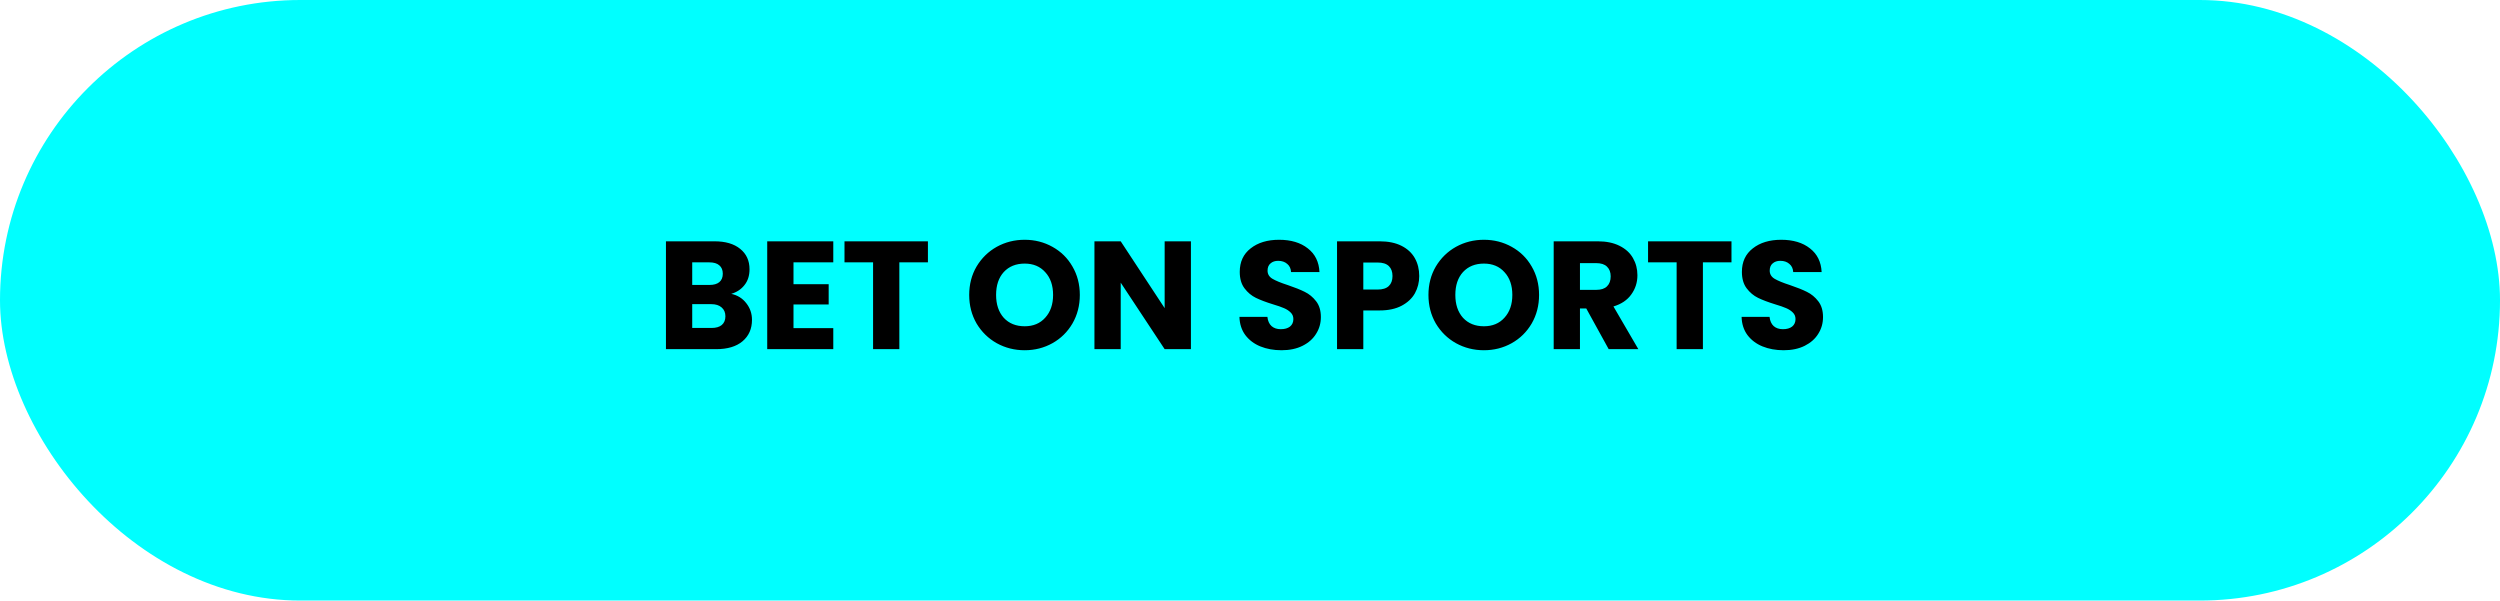
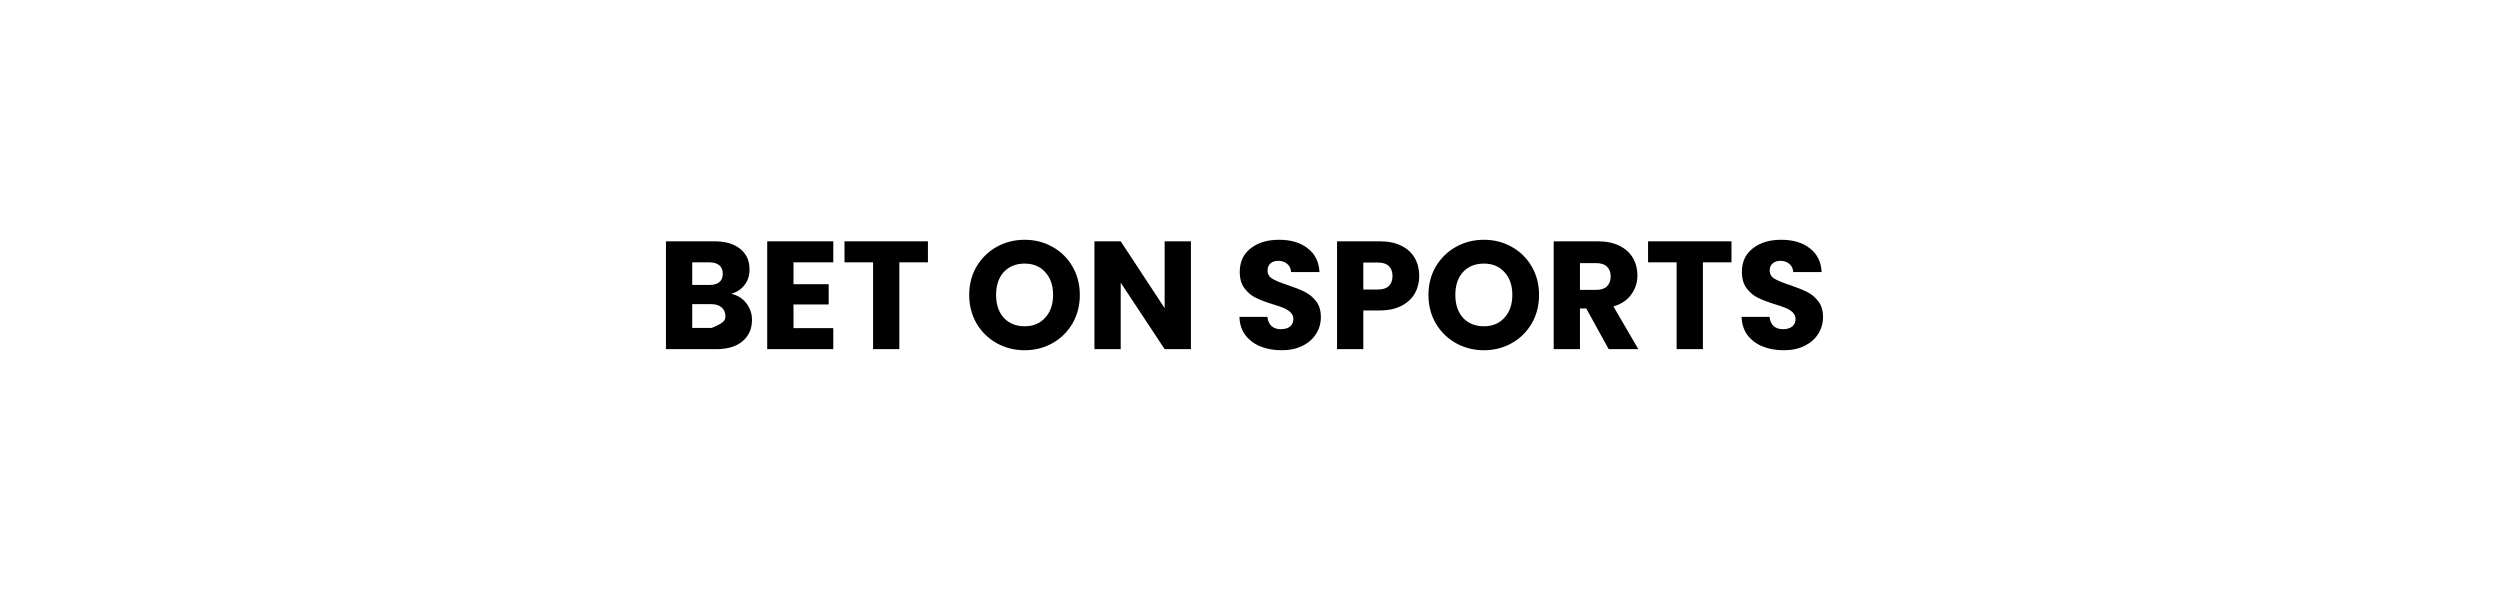
<svg xmlns="http://www.w3.org/2000/svg" fill="none" height="43" viewBox="0 0 179 43" width="179">
  <g clip-path="url(#clip0_2337_16)">
-     <rect fill="#00FFFF" height="43" rx="21.5" width="179" />
-     <path d="M52.357 21.04C52.804 21.135 53.164 21.359 53.435 21.711C53.706 22.056 53.842 22.452 53.842 22.899C53.842 23.544 53.615 24.058 53.16 24.439C52.713 24.813 52.086 25 51.279 25H47.682V17.278H51.158C51.943 17.278 52.555 17.458 52.995 17.817C53.442 18.176 53.666 18.664 53.666 19.28C53.666 19.735 53.545 20.112 53.303 20.413C53.068 20.714 52.753 20.923 52.357 21.04ZM49.563 20.402H50.795C51.103 20.402 51.338 20.336 51.499 20.204C51.668 20.065 51.752 19.863 51.752 19.599C51.752 19.335 51.668 19.133 51.499 18.994C51.338 18.855 51.103 18.785 50.795 18.785H49.563V20.402ZM50.949 23.482C51.264 23.482 51.506 23.412 51.675 23.273C51.851 23.126 51.939 22.917 51.939 22.646C51.939 22.375 51.847 22.162 51.664 22.008C51.488 21.854 51.242 21.777 50.927 21.777H49.563V23.482H50.949ZM56.814 18.785V20.347H59.333V21.799H56.814V23.493H59.663V25H54.933V17.278H59.663V18.785H56.814ZM66.439 17.278V18.785H64.393V25H62.512V18.785H60.466V17.278H66.439ZM73.366 25.077C72.64 25.077 71.973 24.908 71.364 24.571C70.763 24.234 70.283 23.764 69.923 23.163C69.571 22.554 69.395 21.872 69.395 21.117C69.395 20.362 69.571 19.683 69.923 19.082C70.283 18.481 70.763 18.011 71.364 17.674C71.973 17.337 72.64 17.168 73.366 17.168C74.092 17.168 74.756 17.337 75.357 17.674C75.966 18.011 76.443 18.481 76.787 19.082C77.139 19.683 77.315 20.362 77.315 21.117C77.315 21.872 77.139 22.554 76.787 23.163C76.435 23.764 75.959 24.234 75.357 24.571C74.756 24.908 74.092 25.077 73.366 25.077ZM73.366 23.361C73.982 23.361 74.474 23.156 74.84 22.745C75.214 22.334 75.401 21.792 75.401 21.117C75.401 20.435 75.214 19.892 74.84 19.489C74.474 19.078 73.982 18.873 73.366 18.873C72.743 18.873 72.244 19.075 71.87 19.478C71.504 19.881 71.32 20.428 71.32 21.117C71.32 21.799 71.504 22.345 71.87 22.756C72.244 23.159 72.743 23.361 73.366 23.361ZM85.27 25H83.389L80.243 20.237V25H78.362V17.278H80.243L83.389 22.063V17.278H85.27V25ZM91.758 25.077C91.194 25.077 90.688 24.985 90.24 24.802C89.793 24.619 89.434 24.347 89.162 23.988C88.898 23.629 88.759 23.196 88.744 22.69H90.746C90.776 22.976 90.875 23.196 91.043 23.35C91.212 23.497 91.432 23.57 91.703 23.57C91.982 23.57 92.202 23.508 92.363 23.383C92.525 23.251 92.605 23.071 92.605 22.844C92.605 22.653 92.539 22.496 92.407 22.371C92.283 22.246 92.125 22.144 91.934 22.063C91.751 21.982 91.487 21.891 91.142 21.788C90.644 21.634 90.237 21.48 89.921 21.326C89.606 21.172 89.335 20.945 89.107 20.644C88.88 20.343 88.766 19.951 88.766 19.467C88.766 18.748 89.027 18.187 89.547 17.784C90.068 17.373 90.746 17.168 91.582 17.168C92.433 17.168 93.119 17.373 93.639 17.784C94.16 18.187 94.439 18.752 94.475 19.478H92.44C92.426 19.229 92.334 19.034 92.165 18.895C91.997 18.748 91.78 18.675 91.516 18.675C91.289 18.675 91.106 18.737 90.966 18.862C90.827 18.979 90.757 19.152 90.757 19.379C90.757 19.628 90.875 19.823 91.109 19.962C91.344 20.101 91.711 20.252 92.209 20.413C92.708 20.582 93.111 20.743 93.419 20.897C93.735 21.051 94.006 21.275 94.233 21.568C94.461 21.861 94.574 22.239 94.574 22.701C94.574 23.141 94.461 23.541 94.233 23.9C94.013 24.259 93.691 24.545 93.265 24.758C92.84 24.971 92.338 25.077 91.758 25.077ZM101.617 19.764C101.617 20.211 101.514 20.622 101.309 20.996C101.103 21.363 100.788 21.66 100.363 21.887C99.938 22.114 99.409 22.228 98.779 22.228H97.613V25H95.732V17.278H98.779C99.395 17.278 99.915 17.384 100.341 17.597C100.766 17.81 101.085 18.103 101.298 18.477C101.51 18.851 101.617 19.28 101.617 19.764ZM98.636 20.732C98.995 20.732 99.263 20.648 99.439 20.479C99.615 20.31 99.703 20.072 99.703 19.764C99.703 19.456 99.615 19.218 99.439 19.049C99.263 18.88 98.995 18.796 98.636 18.796H97.613V20.732H98.636ZM106.248 25.077C105.522 25.077 104.855 24.908 104.246 24.571C103.645 24.234 103.164 23.764 102.805 23.163C102.453 22.554 102.277 21.872 102.277 21.117C102.277 20.362 102.453 19.683 102.805 19.082C103.164 18.481 103.645 18.011 104.246 17.674C104.855 17.337 105.522 17.168 106.248 17.168C106.974 17.168 107.638 17.337 108.239 17.674C108.848 18.011 109.324 18.481 109.669 19.082C110.021 19.683 110.197 20.362 110.197 21.117C110.197 21.872 110.021 22.554 109.669 23.163C109.317 23.764 108.84 24.234 108.239 24.571C107.638 24.908 106.974 25.077 106.248 25.077ZM106.248 23.361C106.864 23.361 107.355 23.156 107.722 22.745C108.096 22.334 108.283 21.792 108.283 21.117C108.283 20.435 108.096 19.892 107.722 19.489C107.355 19.078 106.864 18.873 106.248 18.873C105.625 18.873 105.126 19.075 104.752 19.478C104.385 19.881 104.202 20.428 104.202 21.117C104.202 21.799 104.385 22.345 104.752 22.756C105.126 23.159 105.625 23.361 106.248 23.361ZM115.182 25L113.576 22.085H113.125V25H111.244V17.278H114.401C115.009 17.278 115.526 17.384 115.952 17.597C116.384 17.81 116.707 18.103 116.92 18.477C117.132 18.844 117.239 19.254 117.239 19.709C117.239 20.222 117.092 20.681 116.799 21.084C116.513 21.487 116.087 21.773 115.523 21.942L117.305 25H115.182ZM113.125 20.754H114.291C114.635 20.754 114.892 20.67 115.061 20.501C115.237 20.332 115.325 20.094 115.325 19.786C115.325 19.493 115.237 19.262 115.061 19.093C114.892 18.924 114.635 18.84 114.291 18.84H113.125V20.754ZM123.974 17.278V18.785H121.928V25H120.047V18.785H118.001V17.278H123.974ZM127.712 25.077C127.148 25.077 126.642 24.985 126.194 24.802C125.747 24.619 125.388 24.347 125.116 23.988C124.852 23.629 124.713 23.196 124.698 22.69H126.7C126.73 22.976 126.829 23.196 126.997 23.35C127.166 23.497 127.386 23.57 127.657 23.57C127.936 23.57 128.156 23.508 128.317 23.383C128.479 23.251 128.559 23.071 128.559 22.844C128.559 22.653 128.493 22.496 128.361 22.371C128.237 22.246 128.079 22.144 127.888 22.063C127.705 21.982 127.441 21.891 127.096 21.788C126.598 21.634 126.191 21.48 125.875 21.326C125.56 21.172 125.289 20.945 125.061 20.644C124.834 20.343 124.72 19.951 124.72 19.467C124.72 18.748 124.981 18.187 125.501 17.784C126.022 17.373 126.7 17.168 127.536 17.168C128.387 17.168 129.073 17.373 129.593 17.784C130.114 18.187 130.393 18.752 130.429 19.478H128.394C128.38 19.229 128.288 19.034 128.119 18.895C127.951 18.748 127.734 18.675 127.47 18.675C127.243 18.675 127.06 18.737 126.92 18.862C126.781 18.979 126.711 19.152 126.711 19.379C126.711 19.628 126.829 19.823 127.063 19.962C127.298 20.101 127.665 20.252 128.163 20.413C128.662 20.582 129.065 20.743 129.373 20.897C129.689 21.051 129.96 21.275 130.187 21.568C130.415 21.861 130.528 22.239 130.528 22.701C130.528 23.141 130.415 23.541 130.187 23.9C129.967 24.259 129.645 24.545 129.219 24.758C128.794 24.971 128.292 25.077 127.712 25.077Z" fill="black" />
+     <path d="M52.357 21.04C52.804 21.135 53.164 21.359 53.435 21.711C53.706 22.056 53.842 22.452 53.842 22.899C53.842 23.544 53.615 24.058 53.16 24.439C52.713 24.813 52.086 25 51.279 25H47.682V17.278H51.158C51.943 17.278 52.555 17.458 52.995 17.817C53.442 18.176 53.666 18.664 53.666 19.28C53.666 19.735 53.545 20.112 53.303 20.413C53.068 20.714 52.753 20.923 52.357 21.04ZM49.563 20.402H50.795C51.103 20.402 51.338 20.336 51.499 20.204C51.668 20.065 51.752 19.863 51.752 19.599C51.752 19.335 51.668 19.133 51.499 18.994C51.338 18.855 51.103 18.785 50.795 18.785H49.563V20.402ZM50.949 23.482C51.851 23.126 51.939 22.917 51.939 22.646C51.939 22.375 51.847 22.162 51.664 22.008C51.488 21.854 51.242 21.777 50.927 21.777H49.563V23.482H50.949ZM56.814 18.785V20.347H59.333V21.799H56.814V23.493H59.663V25H54.933V17.278H59.663V18.785H56.814ZM66.439 17.278V18.785H64.393V25H62.512V18.785H60.466V17.278H66.439ZM73.366 25.077C72.64 25.077 71.973 24.908 71.364 24.571C70.763 24.234 70.283 23.764 69.923 23.163C69.571 22.554 69.395 21.872 69.395 21.117C69.395 20.362 69.571 19.683 69.923 19.082C70.283 18.481 70.763 18.011 71.364 17.674C71.973 17.337 72.64 17.168 73.366 17.168C74.092 17.168 74.756 17.337 75.357 17.674C75.966 18.011 76.443 18.481 76.787 19.082C77.139 19.683 77.315 20.362 77.315 21.117C77.315 21.872 77.139 22.554 76.787 23.163C76.435 23.764 75.959 24.234 75.357 24.571C74.756 24.908 74.092 25.077 73.366 25.077ZM73.366 23.361C73.982 23.361 74.474 23.156 74.84 22.745C75.214 22.334 75.401 21.792 75.401 21.117C75.401 20.435 75.214 19.892 74.84 19.489C74.474 19.078 73.982 18.873 73.366 18.873C72.743 18.873 72.244 19.075 71.87 19.478C71.504 19.881 71.32 20.428 71.32 21.117C71.32 21.799 71.504 22.345 71.87 22.756C72.244 23.159 72.743 23.361 73.366 23.361ZM85.27 25H83.389L80.243 20.237V25H78.362V17.278H80.243L83.389 22.063V17.278H85.27V25ZM91.758 25.077C91.194 25.077 90.688 24.985 90.24 24.802C89.793 24.619 89.434 24.347 89.162 23.988C88.898 23.629 88.759 23.196 88.744 22.69H90.746C90.776 22.976 90.875 23.196 91.043 23.35C91.212 23.497 91.432 23.57 91.703 23.57C91.982 23.57 92.202 23.508 92.363 23.383C92.525 23.251 92.605 23.071 92.605 22.844C92.605 22.653 92.539 22.496 92.407 22.371C92.283 22.246 92.125 22.144 91.934 22.063C91.751 21.982 91.487 21.891 91.142 21.788C90.644 21.634 90.237 21.48 89.921 21.326C89.606 21.172 89.335 20.945 89.107 20.644C88.88 20.343 88.766 19.951 88.766 19.467C88.766 18.748 89.027 18.187 89.547 17.784C90.068 17.373 90.746 17.168 91.582 17.168C92.433 17.168 93.119 17.373 93.639 17.784C94.16 18.187 94.439 18.752 94.475 19.478H92.44C92.426 19.229 92.334 19.034 92.165 18.895C91.997 18.748 91.78 18.675 91.516 18.675C91.289 18.675 91.106 18.737 90.966 18.862C90.827 18.979 90.757 19.152 90.757 19.379C90.757 19.628 90.875 19.823 91.109 19.962C91.344 20.101 91.711 20.252 92.209 20.413C92.708 20.582 93.111 20.743 93.419 20.897C93.735 21.051 94.006 21.275 94.233 21.568C94.461 21.861 94.574 22.239 94.574 22.701C94.574 23.141 94.461 23.541 94.233 23.9C94.013 24.259 93.691 24.545 93.265 24.758C92.84 24.971 92.338 25.077 91.758 25.077ZM101.617 19.764C101.617 20.211 101.514 20.622 101.309 20.996C101.103 21.363 100.788 21.66 100.363 21.887C99.938 22.114 99.409 22.228 98.779 22.228H97.613V25H95.732V17.278H98.779C99.395 17.278 99.915 17.384 100.341 17.597C100.766 17.81 101.085 18.103 101.298 18.477C101.51 18.851 101.617 19.28 101.617 19.764ZM98.636 20.732C98.995 20.732 99.263 20.648 99.439 20.479C99.615 20.31 99.703 20.072 99.703 19.764C99.703 19.456 99.615 19.218 99.439 19.049C99.263 18.88 98.995 18.796 98.636 18.796H97.613V20.732H98.636ZM106.248 25.077C105.522 25.077 104.855 24.908 104.246 24.571C103.645 24.234 103.164 23.764 102.805 23.163C102.453 22.554 102.277 21.872 102.277 21.117C102.277 20.362 102.453 19.683 102.805 19.082C103.164 18.481 103.645 18.011 104.246 17.674C104.855 17.337 105.522 17.168 106.248 17.168C106.974 17.168 107.638 17.337 108.239 17.674C108.848 18.011 109.324 18.481 109.669 19.082C110.021 19.683 110.197 20.362 110.197 21.117C110.197 21.872 110.021 22.554 109.669 23.163C109.317 23.764 108.84 24.234 108.239 24.571C107.638 24.908 106.974 25.077 106.248 25.077ZM106.248 23.361C106.864 23.361 107.355 23.156 107.722 22.745C108.096 22.334 108.283 21.792 108.283 21.117C108.283 20.435 108.096 19.892 107.722 19.489C107.355 19.078 106.864 18.873 106.248 18.873C105.625 18.873 105.126 19.075 104.752 19.478C104.385 19.881 104.202 20.428 104.202 21.117C104.202 21.799 104.385 22.345 104.752 22.756C105.126 23.159 105.625 23.361 106.248 23.361ZM115.182 25L113.576 22.085H113.125V25H111.244V17.278H114.401C115.009 17.278 115.526 17.384 115.952 17.597C116.384 17.81 116.707 18.103 116.92 18.477C117.132 18.844 117.239 19.254 117.239 19.709C117.239 20.222 117.092 20.681 116.799 21.084C116.513 21.487 116.087 21.773 115.523 21.942L117.305 25H115.182ZM113.125 20.754H114.291C114.635 20.754 114.892 20.67 115.061 20.501C115.237 20.332 115.325 20.094 115.325 19.786C115.325 19.493 115.237 19.262 115.061 19.093C114.892 18.924 114.635 18.84 114.291 18.84H113.125V20.754ZM123.974 17.278V18.785H121.928V25H120.047V18.785H118.001V17.278H123.974ZM127.712 25.077C127.148 25.077 126.642 24.985 126.194 24.802C125.747 24.619 125.388 24.347 125.116 23.988C124.852 23.629 124.713 23.196 124.698 22.69H126.7C126.73 22.976 126.829 23.196 126.997 23.35C127.166 23.497 127.386 23.57 127.657 23.57C127.936 23.57 128.156 23.508 128.317 23.383C128.479 23.251 128.559 23.071 128.559 22.844C128.559 22.653 128.493 22.496 128.361 22.371C128.237 22.246 128.079 22.144 127.888 22.063C127.705 21.982 127.441 21.891 127.096 21.788C126.598 21.634 126.191 21.48 125.875 21.326C125.56 21.172 125.289 20.945 125.061 20.644C124.834 20.343 124.72 19.951 124.72 19.467C124.72 18.748 124.981 18.187 125.501 17.784C126.022 17.373 126.7 17.168 127.536 17.168C128.387 17.168 129.073 17.373 129.593 17.784C130.114 18.187 130.393 18.752 130.429 19.478H128.394C128.38 19.229 128.288 19.034 128.119 18.895C127.951 18.748 127.734 18.675 127.47 18.675C127.243 18.675 127.06 18.737 126.92 18.862C126.781 18.979 126.711 19.152 126.711 19.379C126.711 19.628 126.829 19.823 127.063 19.962C127.298 20.101 127.665 20.252 128.163 20.413C128.662 20.582 129.065 20.743 129.373 20.897C129.689 21.051 129.96 21.275 130.187 21.568C130.415 21.861 130.528 22.239 130.528 22.701C130.528 23.141 130.415 23.541 130.187 23.9C129.967 24.259 129.645 24.545 129.219 24.758C128.794 24.971 128.292 25.077 127.712 25.077Z" fill="black" />
  </g>
  <defs>
    <clipPath id="clip0_2337_16">
      <rect fill="white" height="43" rx="21.5" width="179" />
    </clipPath>
  </defs>
</svg>